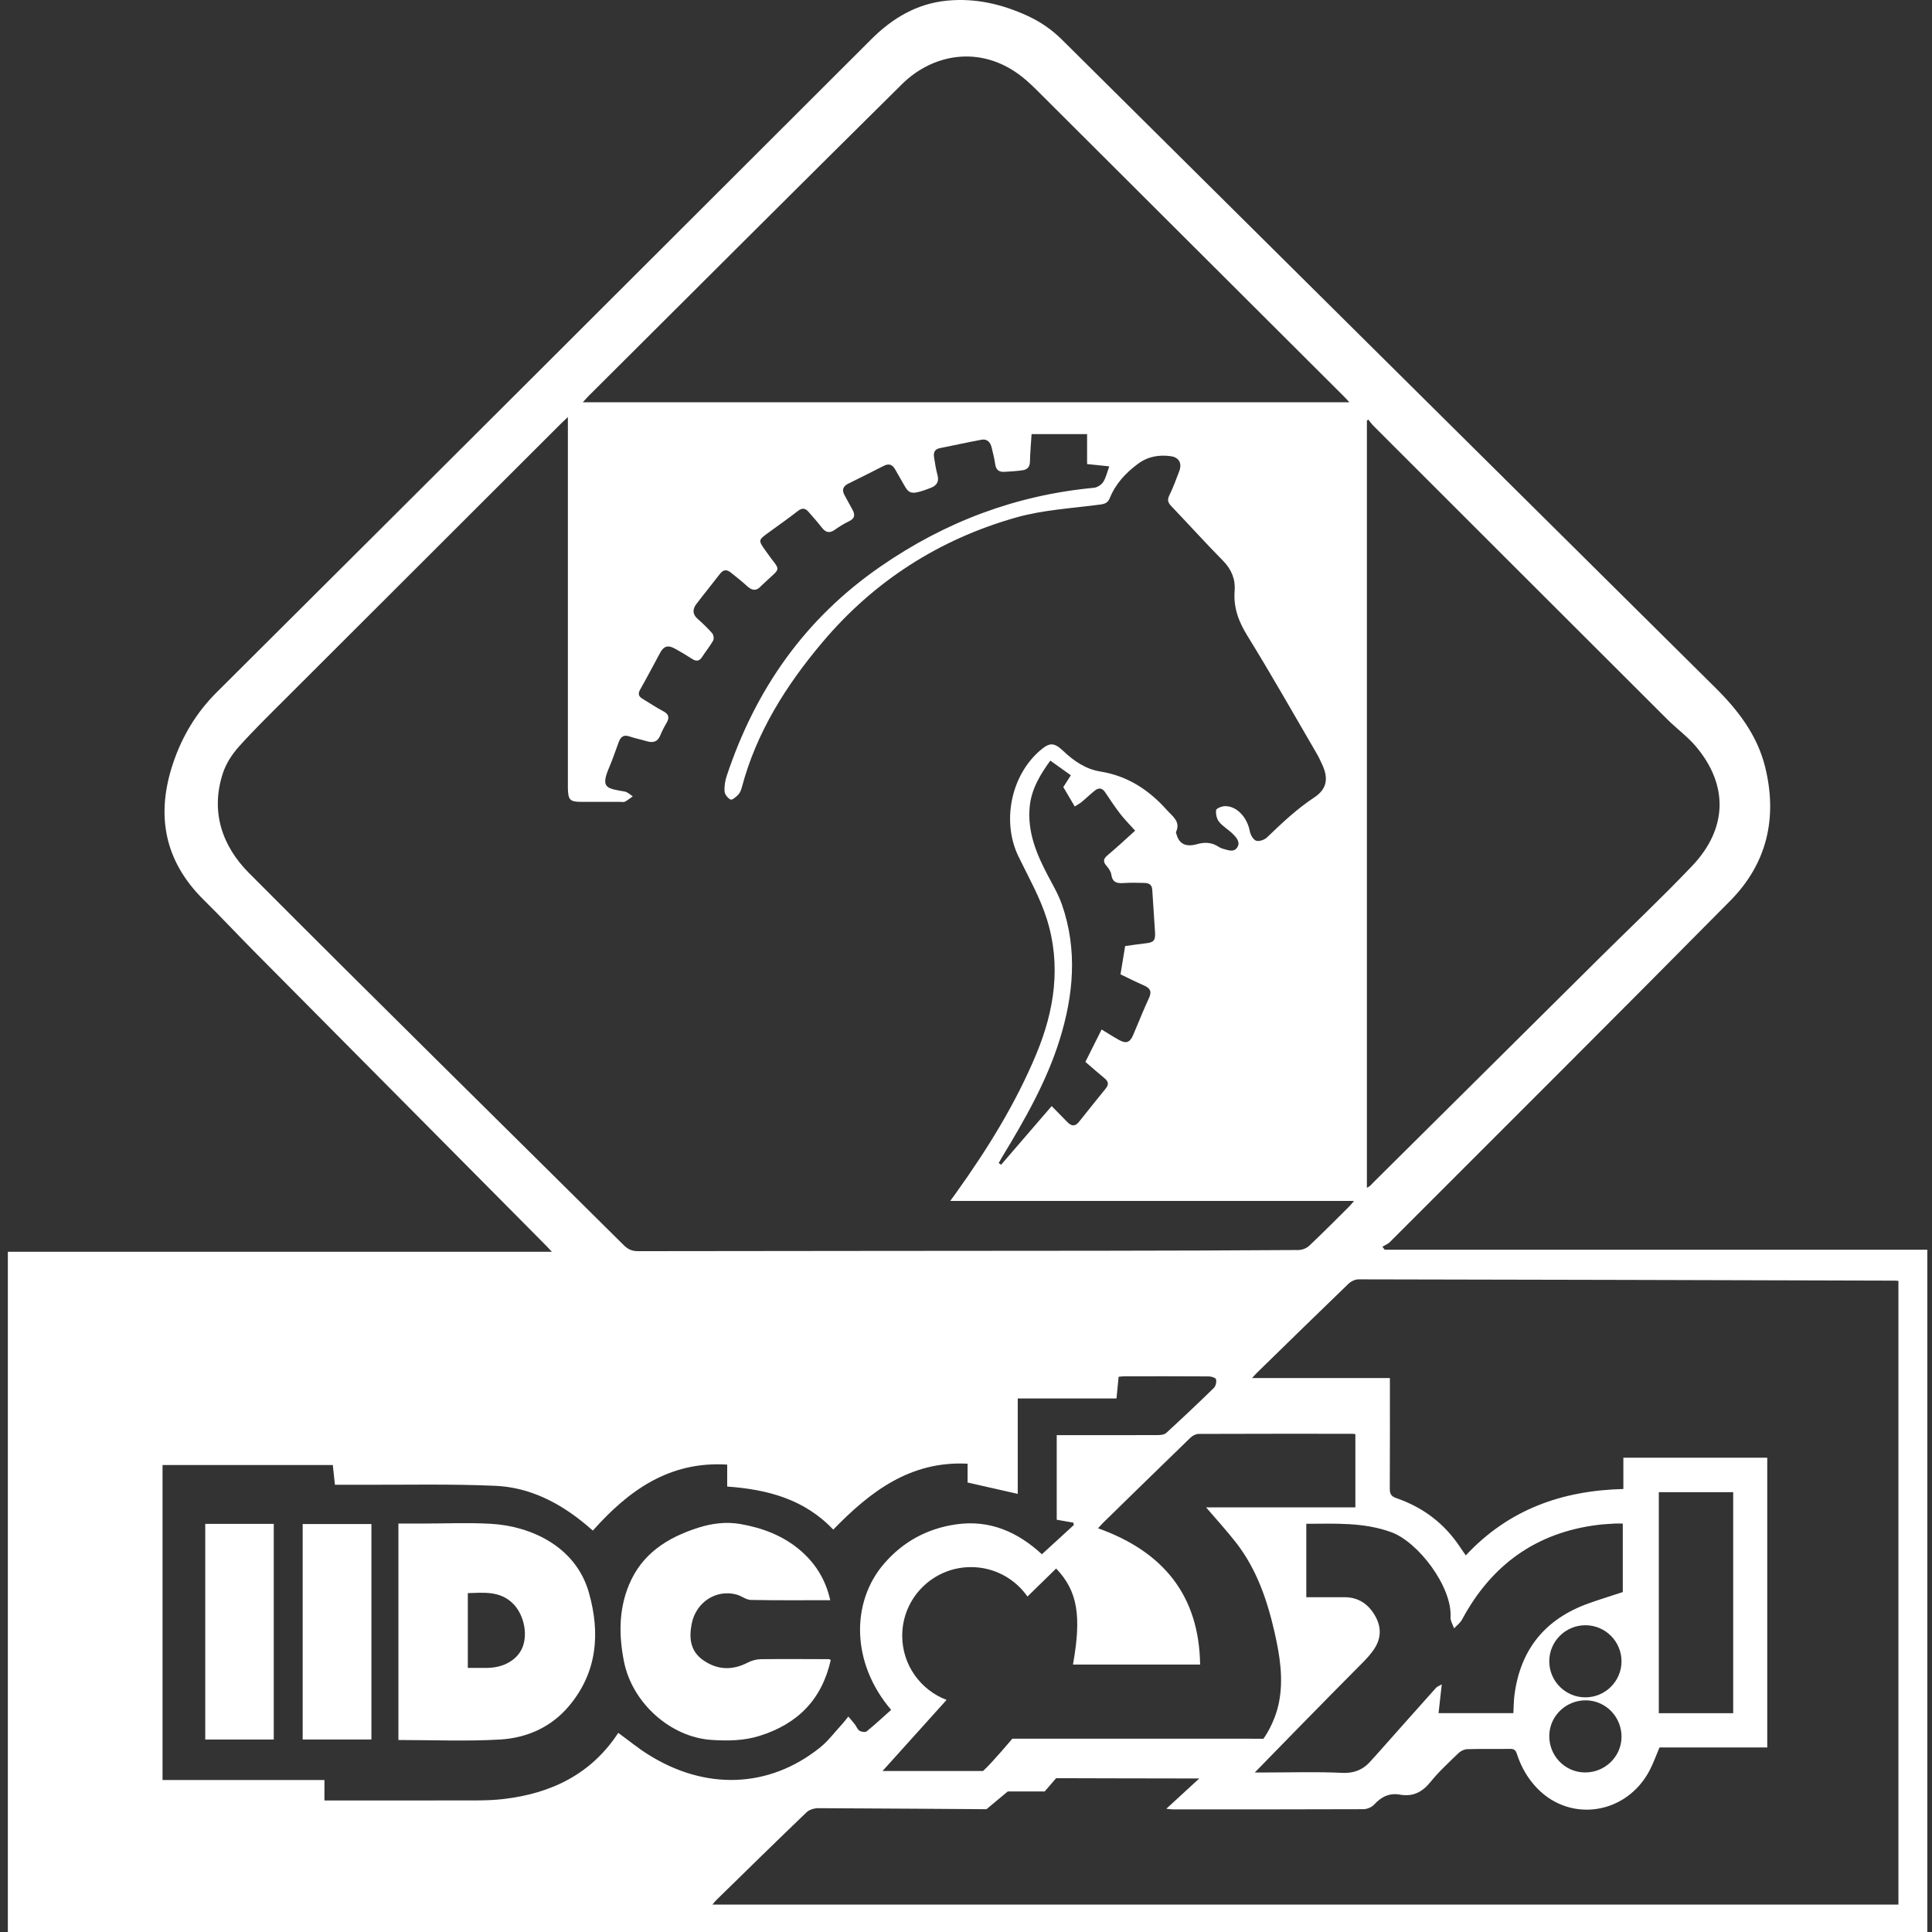
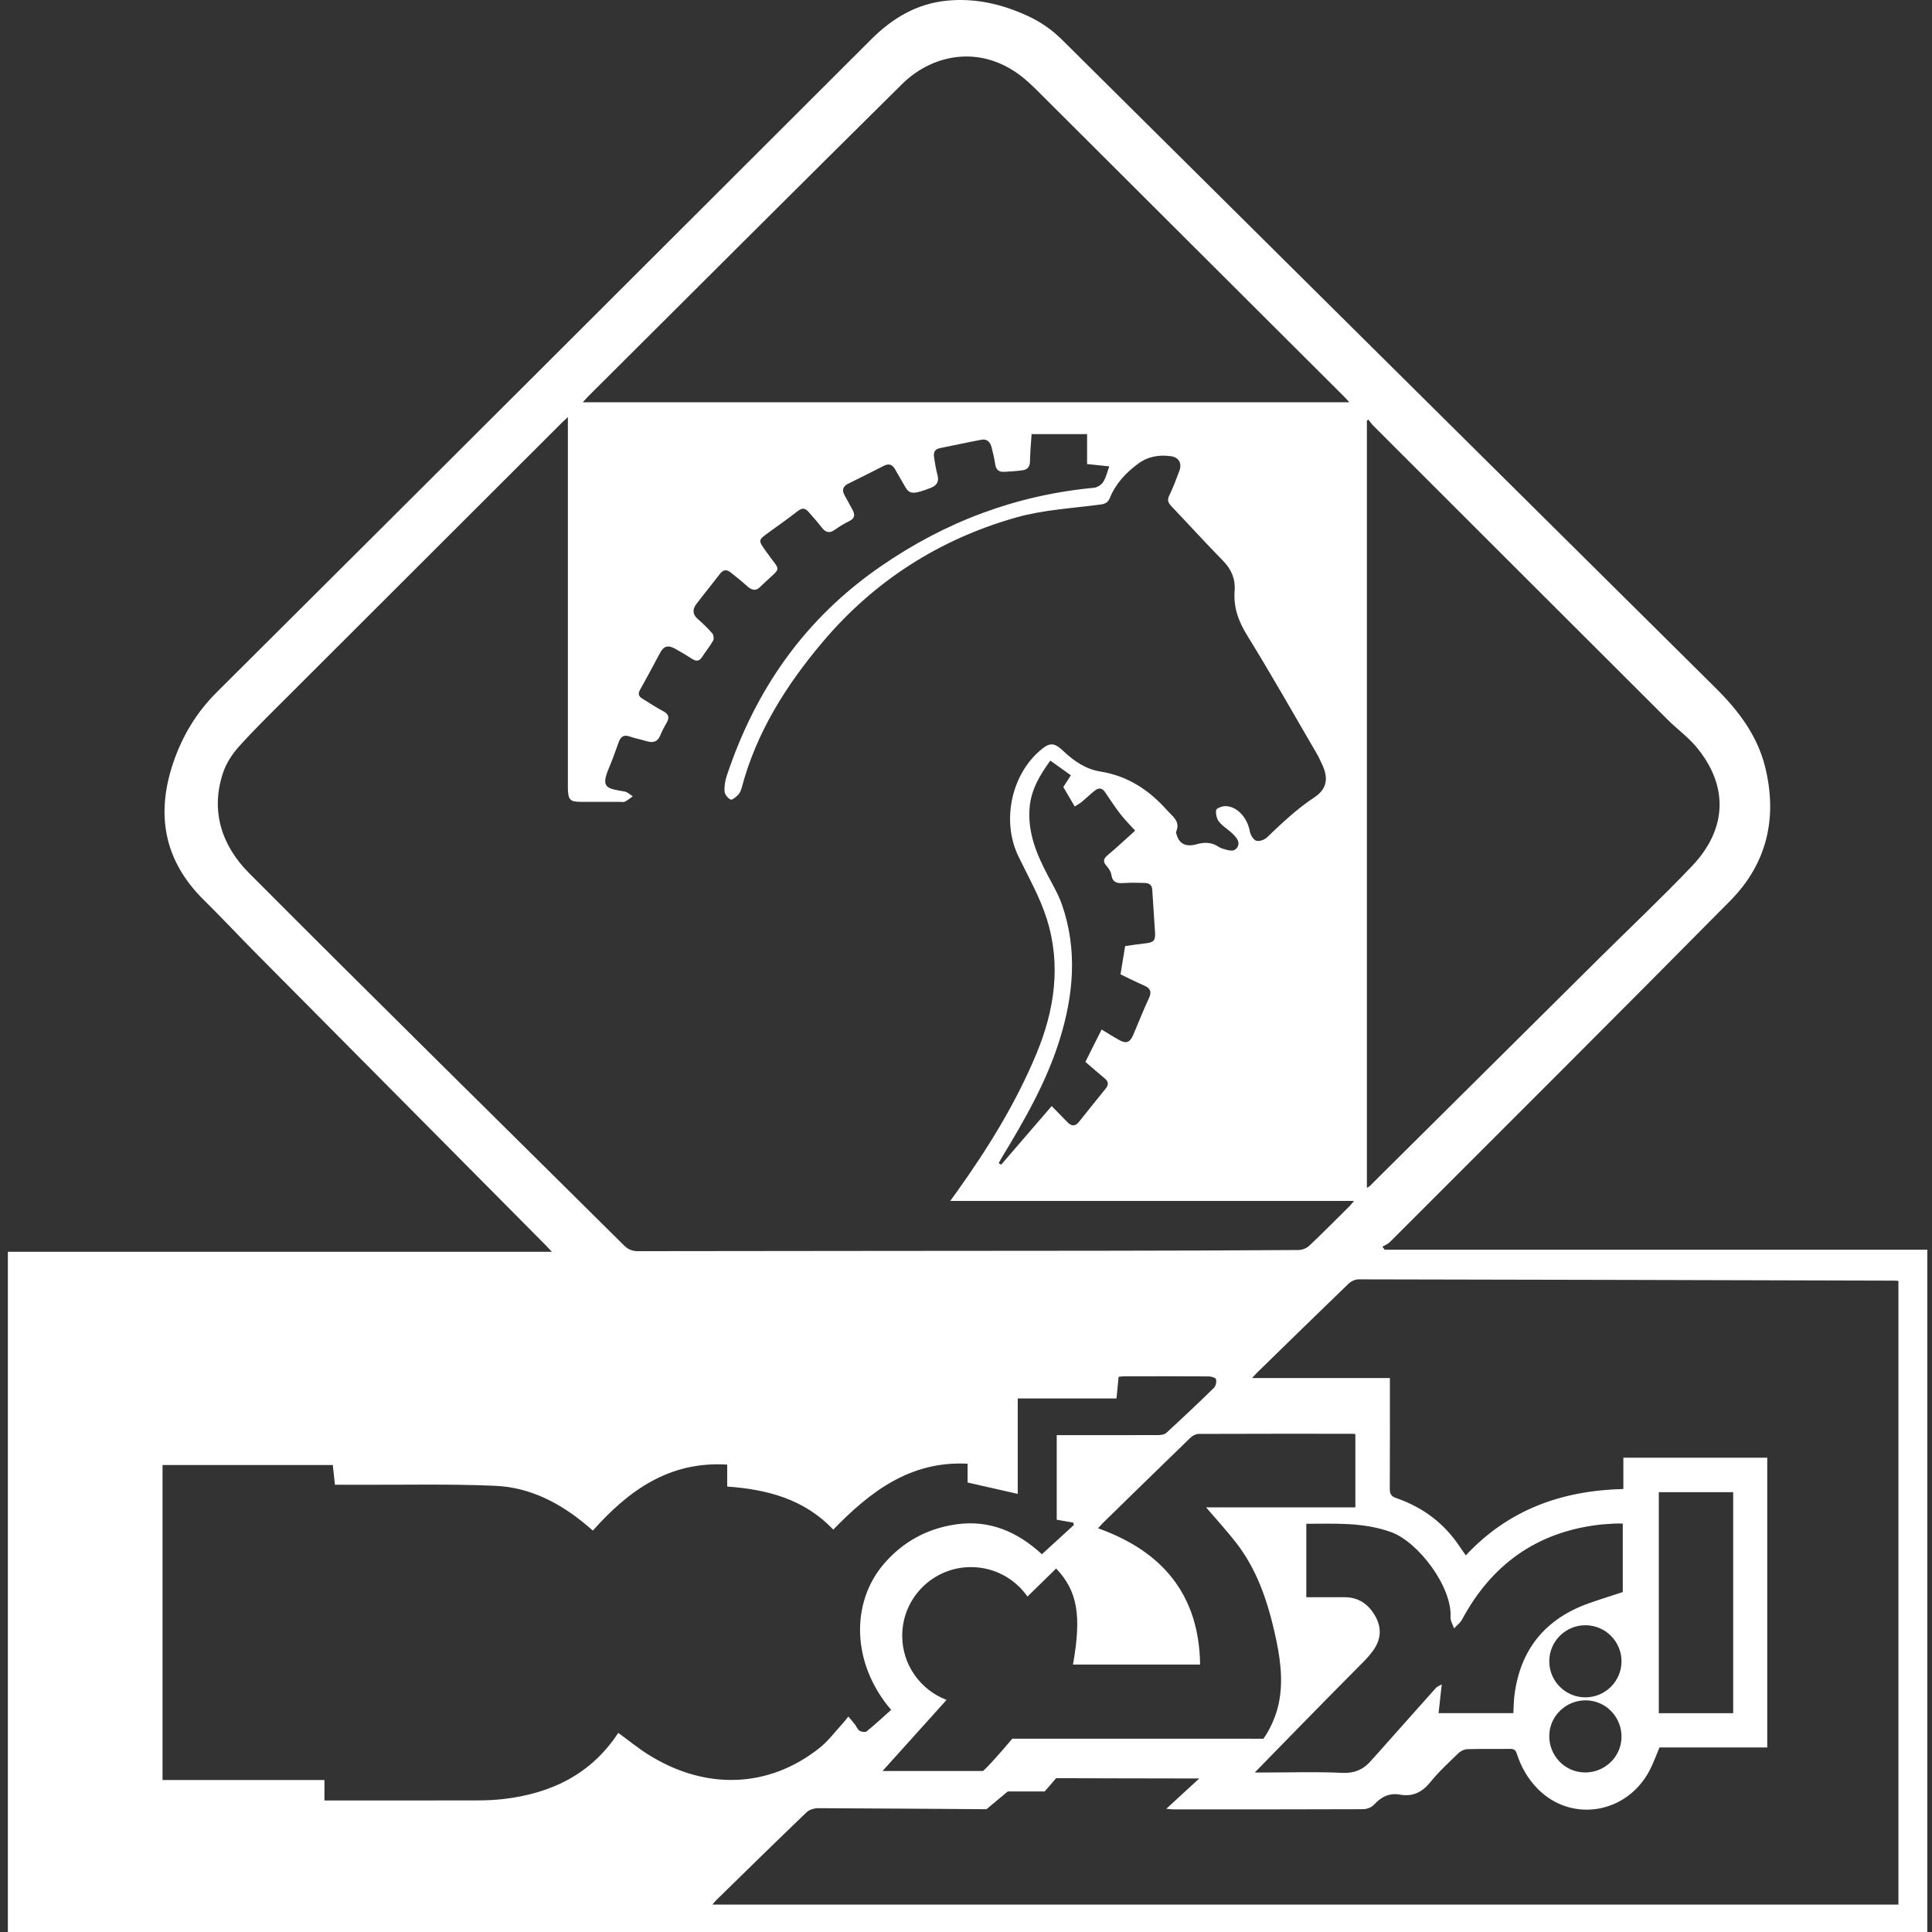
<svg xmlns="http://www.w3.org/2000/svg" width="154" height="154" viewBox="0 0 154 154" fill="none">
  <rect x="0" y="0" width="154" height="154" fill="#333333" stroke="none" />
-   <path fill-rule="evenodd" clip-rule="evenodd" d="M33.645 121.443C35.469 121.443 37.298 121.359 39.115 121.462C42.348 121.645 45.897 123.284 46.938 126.938C47.864 130.189 47.613 133.341 45.31 136.039C43.896 137.696 41.962 138.537 39.848 138.658C37.174 138.812 34.484 138.696 31.755 138.696L31.757 138.695V121.443H33.645ZM37.29 126.987V132.948H38.802C40.149 132.948 41.261 132.301 41.657 131.288C42.09 130.179 41.733 128.624 40.844 127.777C39.824 126.807 38.563 126.951 37.29 126.987Z" fill="white" style="fill:white;fill-opacity:1;" />
-   <path d="M55.657 121.774C56.782 121.414 57.925 121.289 59.02 121.481C60.776 121.786 62.455 122.417 63.84 123.621C65.035 124.663 65.823 125.952 66.178 127.551C64.04 127.551 61.944 127.574 59.849 127.531C59.47 127.523 59.106 127.21 58.718 127.104C57.084 126.656 55.476 127.718 55.139 129.412C54.913 130.545 55.011 131.584 56.013 132.305C57.141 133.115 58.349 133.174 59.601 132.526C59.912 132.365 60.289 132.26 60.639 132.255C62.442 132.23 64.246 132.249 66.048 132.252C66.084 132.252 66.121 132.275 66.221 132.311L66.222 132.312C65.51 135.475 63.586 137.413 60.546 138.366C59.28 138.763 58.002 138.771 56.727 138.69C53.435 138.479 50.395 135.734 49.738 132.446C49.327 130.383 49.312 128.327 50.128 126.348C51.155 123.858 53.176 122.567 55.657 121.774Z" fill="white" style="fill:white;fill-opacity:1;" />
-   <path d="M21.822 138.658H16.36V121.469H21.822V138.658Z" fill="white" style="fill:white;fill-opacity:1;" />
-   <path d="M29.605 138.656H24.127V121.481H29.605V138.656Z" fill="white" style="fill:white;fill-opacity:1;" />
  <path fill-rule="evenodd" clip-rule="evenodd" d="M75.486 0.052C77.745 -0.169 79.879 0.329 81.925 1.273C82.947 1.745 83.843 2.361 84.651 3.163C102.011 20.4 119.385 37.622 136.759 54.845C138.563 56.634 140.076 58.621 140.697 61.125C141.697 65.158 140.862 68.82 137.93 71.787C128.925 80.9 119.846 89.941 110.789 99.004C110.628 99.166 110.392 99.253 110.19 99.375C110.252 99.456 110.313 99.536 110.374 99.617H153.626V154H0.626V99.78H43.992C43.822 99.599 43.677 99.438 43.525 99.285C35.813 91.514 28.098 83.745 20.39 75.97C18.997 74.566 17.646 73.118 16.239 71.73C13.068 68.598 12.413 64.918 13.81 60.795C14.534 58.663 15.655 56.794 17.283 55.173C34.69 37.845 52.07 20.488 69.448 3.132C71.135 1.447 73.078 0.288 75.486 0.052ZM108.289 101.977C108.019 101.977 107.687 102.136 107.487 102.328C105.047 104.679 102.626 107.049 100.2 109.416C100.096 109.518 100.002 109.63 99.802 109.845H110.789C110.789 112.833 110.798 115.746 110.78 118.66C110.778 119.075 110.891 119.274 111.298 119.414C113.419 120.144 115.128 121.427 116.372 123.306C116.538 123.557 116.716 123.801 116.84 123.98C120.243 120.327 124.49 118.811 129.399 118.688V116.196H140.868V139.291H132.283L132.28 139.287C132.004 139.932 131.785 140.56 131.479 141.141C129.65 144.596 125.248 145.305 122.57 142.587C121.787 141.792 121.247 140.846 120.907 139.792C120.812 139.498 120.676 139.4 120.371 139.404C119.235 139.421 118.097 139.394 116.961 139.426C116.723 139.433 116.437 139.567 116.264 139.735C115.491 140.483 114.689 141.217 114.015 142.052C113.36 142.863 112.609 143.23 111.591 143.051C110.737 142.899 110.096 143.228 109.525 143.852C109.332 144.062 108.96 144.21 108.667 144.211C103.609 144.232 98.552 144.226 93.493 144.225C93.35 144.225 93.205 144.2 92.966 144.178C93.852 143.363 94.662 142.618 95.594 141.762H94.81C91.861 141.762 84.24 141.74 84.185 141.739L83.273 142.795H80.332L78.632 144.212C78.632 144.212 69.694 144.146 65.225 144.13C64.912 144.13 64.514 144.244 64.298 144.451C61.88 146.769 59.491 149.116 57.096 151.457C56.995 151.557 56.909 151.672 56.784 151.817H151.324V102.098C151.201 102.09 151.123 102.08 151.045 102.08C136.793 102.04 122.541 101.999 108.289 101.977ZM89.608 109.706C89.459 109.706 89.308 109.73 89.165 109.743C89.107 110.327 89.055 110.869 88.996 111.47H81.124V119.077C79.791 118.776 78.492 118.481 77.126 118.171V116.672C72.563 116.436 69.366 118.893 66.419 121.926C64.103 119.481 61.153 118.723 57.965 118.493V116.744C53.337 116.456 50.098 118.814 47.257 122.003C47.057 121.832 46.898 121.691 46.734 121.555C44.626 119.79 42.232 118.553 39.476 118.434C35.818 118.274 32.15 118.366 28.487 118.35C27.889 118.347 27.29 118.35 26.697 118.35C26.639 117.804 26.585 117.303 26.528 116.776H12.957L12.956 116.778V141.886H25.861V143.515H26.564C30.406 143.515 34.248 143.52 38.09 143.51C38.773 143.508 39.462 143.478 40.141 143.4C43.956 142.955 47.138 141.406 49.282 138.127C50.062 138.696 50.818 139.316 51.638 139.834C56.225 142.735 61.302 142.547 65.353 139.306C66.015 138.776 66.535 138.071 67.115 137.442C67.295 137.246 67.455 137.032 67.623 136.825C67.797 137.033 67.977 137.237 68.142 137.45C68.271 137.618 68.349 137.856 68.514 137.959C68.662 138.052 68.972 138.096 69.083 138.006C69.755 137.459 70.391 136.867 71.033 136.294C67.842 132.565 67.818 127.713 70.468 124.641C71.987 122.881 73.92 121.836 76.212 121.507C78.88 121.123 81.114 122.104 83.05 123.89C83.927 123.086 84.758 122.325 85.589 121.565C85.579 121.501 85.57 121.438 85.561 121.373C85.125 121.296 84.689 121.218 84.232 121.137V114.397H88.606C89.841 114.396 91.076 114.395 92.311 114.39C92.53 114.39 92.813 114.356 92.959 114.222C94.244 113.043 95.512 111.848 96.759 110.63C96.908 110.484 96.978 110.159 96.933 109.95C96.907 109.833 96.569 109.715 96.371 109.714C94.117 109.698 91.862 109.703 89.608 109.706ZM128.718 121.444C128.27 121.473 127.819 121.493 127.373 121.548C122.431 122.161 118.872 124.75 116.538 129.098C116.393 129.367 116.119 129.567 115.903 129.799C115.805 129.502 115.606 129.199 115.622 128.908C115.766 126.5 113.059 122.914 110.893 122.128C108.668 121.322 106.405 121.459 104.125 121.461V127.313H107.161C108.294 127.313 109.087 127.87 109.626 128.827C110.161 129.778 110.079 130.702 109.446 131.573C109.206 131.904 108.932 132.214 108.643 132.504C105.789 135.359 100.034 141.269 100.019 141.285H100.858C102.896 141.285 104.938 141.217 106.971 141.314C108.007 141.363 108.735 141.019 109.353 140.269C109.44 140.163 109.54 140.068 109.631 139.966C111.242 138.153 112.852 136.339 114.47 134.532C114.556 134.436 114.701 134.392 114.923 134.263C114.829 135.109 114.75 135.819 114.668 136.555H120.631C120.659 136.057 120.657 135.588 120.716 135.128C121.184 131.459 123.188 129.021 126.673 127.789C127.553 127.478 128.447 127.202 129.352 126.905V121.443L129.353 121.443C129.102 121.443 128.909 121.433 128.718 121.444ZM126.457 135.535C124.859 135.499 123.528 136.75 123.493 138.324C123.457 139.92 124.71 141.247 126.287 141.282C127.886 141.319 129.216 140.069 129.251 138.494C129.287 136.899 128.035 135.571 126.457 135.535ZM95.539 114.298C95.321 114.298 95.057 114.438 94.894 114.595C92.572 116.841 90.263 119.102 87.951 121.36C87.831 121.477 87.723 121.606 87.525 121.818C92.678 123.659 95.582 127.129 95.661 132.683H85.527C86.226 128.773 85.887 126.812 84.185 125.026C83.393 125.797 82.639 126.538 81.9 127.261C80.909 125.843 79.263 124.914 77.399 124.914C74.371 124.914 71.916 127.364 71.916 130.385C71.916 132.722 73.385 134.715 75.452 135.499C73.744 137.395 72.095 139.226 70.349 141.165L70.35 141.166H78.359C79.07 140.53 80.679 138.605 80.69 138.591L100.707 138.594C100.725 138.57 101.593 137.417 101.936 135.748C102.324 133.858 102.018 131.97 101.597 130.116C101.013 127.551 100.171 125.08 98.529 122.969C97.79 122.019 96.972 121.13 96.14 120.155H108.036V114.312C107.923 114.301 107.848 114.287 107.771 114.287C103.694 114.286 99.617 114.282 95.539 114.298ZM132.224 136.559H138.153V118.943H132.224V136.559ZM126.376 129.548C124.787 129.546 123.495 130.832 123.492 132.417C123.49 134.003 124.779 135.294 126.367 135.296C127.956 135.298 129.249 134.012 129.251 132.427C129.253 130.841 127.964 129.55 126.376 129.548ZM44.787 33.695C37.455 41.016 30.122 48.334 22.795 55.657C21.521 56.931 20.228 58.19 19.028 59.53C18.494 60.127 18.021 60.862 17.771 61.617C16.756 64.69 17.706 67.44 19.846 69.587C29.755 79.535 39.771 89.378 49.738 99.27C50.071 99.6 50.399 99.731 50.867 99.731C63.198 99.711 75.529 99.71 87.859 99.697C93.074 99.692 98.288 99.674 103.503 99.639C103.792 99.636 104.147 99.5 104.355 99.303C105.452 98.269 106.512 97.195 107.582 96.133C107.684 96.032 107.771 95.913 107.93 95.725H75.753L75.745 95.727C75.96 95.43 76.098 95.24 76.234 95.05C78.718 91.577 80.961 87.968 82.606 84.012C84.062 80.516 84.593 76.918 83.445 73.263C82.901 71.53 81.98 69.912 81.18 68.265C79.848 65.52 80.564 61.87 82.867 59.855C83.659 59.162 84.011 59.155 84.77 59.876C85.612 60.672 86.556 61.314 87.706 61.497C89.889 61.847 91.591 62.971 93.023 64.581C93.462 65.074 94.119 65.476 93.746 66.311C93.72 66.368 93.77 66.461 93.791 66.536C94.002 67.27 94.526 67.542 95.424 67.286C96.054 67.107 96.614 67.148 97.157 67.511C97.254 67.575 97.366 67.626 97.478 67.654C97.87 67.753 98.334 67.974 98.615 67.555C98.894 67.139 98.561 66.763 98.272 66.476C97.928 66.132 97.477 65.883 97.176 65.51C96.986 65.275 96.895 64.874 96.939 64.573C96.961 64.43 97.401 64.26 97.654 64.258C98.594 64.246 99.419 65.158 99.625 66.268C99.677 66.549 99.895 66.929 100.125 67.012C100.359 67.094 100.785 66.948 100.987 66.754C102.175 65.618 103.356 64.49 104.744 63.575C105.779 62.894 105.911 62.042 105.383 60.921C105.25 60.638 105.12 60.352 104.964 60.082C103.132 56.944 101.346 53.779 99.436 50.689C98.73 49.545 98.307 48.437 98.414 47.084C98.485 46.19 98.168 45.389 97.494 44.705C96.092 43.283 94.755 41.799 93.375 40.355C93.114 40.082 93.022 39.868 93.203 39.496C93.51 38.866 93.756 38.205 94.002 37.547C94.236 36.923 93.973 36.456 93.332 36.365C92.387 36.231 91.495 36.387 90.713 36.967C89.738 37.689 88.928 38.553 88.465 39.694C88.323 40.043 88.115 40.161 87.727 40.214C85.482 40.516 83.177 40.633 81.017 41.243C74.877 42.977 69.677 46.309 65.559 51.191C62.666 54.62 60.291 58.374 59.126 62.778C59.072 62.98 58.983 63.201 58.842 63.349C58.674 63.525 58.358 63.788 58.237 63.733C58.017 63.629 57.775 63.329 57.757 63.094C57.726 62.68 57.797 62.235 57.93 61.837C60.22 54.962 64.133 49.334 70.196 45.149C75.369 41.577 80.977 39.471 87.205 38.88C87.469 38.855 87.799 38.64 87.939 38.416C88.168 38.051 88.262 37.604 88.42 37.174C87.801 37.109 87.246 37.052 86.652 36.989V34.603H82.227C82.18 35.362 82.114 36.082 82.098 36.803C82.088 37.217 81.887 37.431 81.519 37.483C81.035 37.553 80.546 37.584 80.058 37.611C79.653 37.634 79.397 37.469 79.332 37.026C79.264 36.565 79.155 36.107 79.04 35.654C78.939 35.254 78.689 34.967 78.245 35.049C77.131 35.256 76.024 35.501 74.912 35.723C74.482 35.809 74.395 36.096 74.456 36.465C74.532 36.926 74.598 37.393 74.723 37.843C74.873 38.386 74.677 38.701 74.176 38.894C72.814 39.417 72.502 39.41 72.152 38.809C71.877 38.336 71.609 37.859 71.335 37.387C71.122 37.02 70.84 36.93 70.447 37.132C69.51 37.614 68.564 38.082 67.62 38.55C67.213 38.752 67.082 39.041 67.31 39.455C67.525 39.85 67.741 40.243 67.956 40.638C68.166 41.025 68.144 41.322 67.692 41.54C67.289 41.736 66.902 41.974 66.536 42.233C66.099 42.543 65.794 42.427 65.493 42.037C65.158 41.604 64.794 41.193 64.432 40.782C64.191 40.51 63.943 40.466 63.619 40.716C62.862 41.303 62.08 41.86 61.303 42.421C60.397 43.076 60.426 43.049 61.073 43.97C62.248 45.642 62.355 45.101 60.867 46.522C60.797 46.59 60.718 46.65 60.653 46.723C60.281 47.141 59.933 47.072 59.549 46.717C59.132 46.333 58.683 45.983 58.24 45.628C57.926 45.377 57.65 45.401 57.39 45.74C56.771 46.548 56.124 47.334 55.509 48.144C55.2 48.551 55.181 48.954 55.611 49.333C56.022 49.694 56.421 50.075 56.777 50.488C56.885 50.613 56.923 50.92 56.845 51.06C56.586 51.517 56.248 51.929 55.962 52.371C55.742 52.713 55.499 52.73 55.175 52.524C54.712 52.23 54.244 51.945 53.763 51.685C53.235 51.398 52.903 51.51 52.621 52.032C52.091 53.011 51.575 53.997 51.026 54.966C50.837 55.299 50.899 55.508 51.206 55.693C51.759 56.026 52.295 56.39 52.865 56.69C53.326 56.931 53.375 57.211 53.127 57.63C52.938 57.948 52.769 58.282 52.628 58.623C52.408 59.156 52.031 59.229 51.531 59.076C51.084 58.94 50.618 58.857 50.179 58.702C49.712 58.539 49.474 58.733 49.322 59.14C49.071 59.816 48.845 60.503 48.56 61.165C47.84 62.834 48.374 62.841 49.806 63.097C50.032 63.137 50.228 63.345 50.438 63.477C50.233 63.62 50.036 63.786 49.815 63.899C49.705 63.955 49.546 63.916 49.408 63.916H46.35C45.434 63.916 45.289 63.773 45.266 62.836V33.243C45.039 33.458 44.909 33.573 44.787 33.695ZM108.955 33.533V94.676C109.208 94.575 109.329 94.393 109.482 94.242C115.471 88.294 121.462 82.348 127.454 76.404C129.929 73.95 132.469 71.558 134.871 69.033C137.707 66.054 137.785 62.586 135.178 59.496C134.514 58.71 133.657 58.092 132.924 57.361C125.104 49.561 117.291 41.753 109.479 33.945C109.327 33.794 109.206 33.613 109.07 33.445C109.032 33.475 108.994 33.504 108.955 33.533ZM83.721 60.628C82.902 61.76 82.213 62.904 82.078 64.293C81.882 66.309 82.62 68.082 83.537 69.812C83.938 70.569 84.378 71.323 84.655 72.127C85.901 75.728 85.569 79.337 84.462 82.886C83.421 86.222 81.687 89.245 79.884 92.221C79.787 92.38 79.697 92.545 79.605 92.708C79.669 92.753 79.734 92.797 79.798 92.842C81.132 91.294 82.466 89.748 83.829 88.166C84.234 88.578 84.661 89.008 85.082 89.444C85.404 89.777 85.698 89.812 86.009 89.419C86.712 88.529 87.426 87.647 88.14 86.765C88.384 86.463 88.365 86.215 88.061 85.964C87.536 85.531 87.026 85.079 86.516 84.643C86.948 83.779 87.378 82.924 87.81 82.062C88.279 82.345 88.738 82.643 89.218 82.906C89.769 83.209 90.068 83.097 90.321 82.51C90.746 81.525 91.134 80.523 91.587 79.551C91.83 79.027 91.674 78.764 91.189 78.552C90.547 78.272 89.922 77.954 89.316 77.665C89.439 76.914 89.555 76.207 89.685 75.412C90.206 75.341 90.747 75.255 91.29 75.196C91.961 75.124 92.108 74.98 92.068 74.31C92.001 73.178 91.912 72.048 91.846 70.916C91.821 70.501 91.561 70.386 91.219 70.379C90.671 70.367 90.119 70.348 89.573 70.388C89.041 70.428 88.674 70.345 88.585 69.719C88.548 69.468 88.371 69.21 88.194 69.01C87.881 68.652 87.97 68.433 88.31 68.149C89.044 67.537 89.739 66.88 90.483 66.212C90.056 65.736 89.644 65.326 89.291 64.869C88.862 64.313 88.476 63.722 88.082 63.139C87.855 62.803 87.575 62.779 87.283 63.007C86.914 63.296 86.579 63.63 86.216 63.927C86.036 64.075 85.825 64.182 85.667 64.284C85.335 63.72 85.053 63.242 84.756 62.738C84.926 62.473 85.133 62.15 85.359 61.798C84.806 61.404 84.288 61.033 83.721 60.628ZM81.806 6.402C78.493 3.513 74.466 4.167 71.895 6.71C63.543 14.972 55.236 23.279 46.911 31.569C46.768 31.712 46.635 31.869 46.455 32.065H107.557C107.391 31.884 107.281 31.756 107.161 31.636C98.982 23.477 90.803 15.319 82.621 7.163C82.358 6.9 82.086 6.646 81.806 6.402Z" fill="white" style="fill:white;fill-opacity:1;" />
</svg>